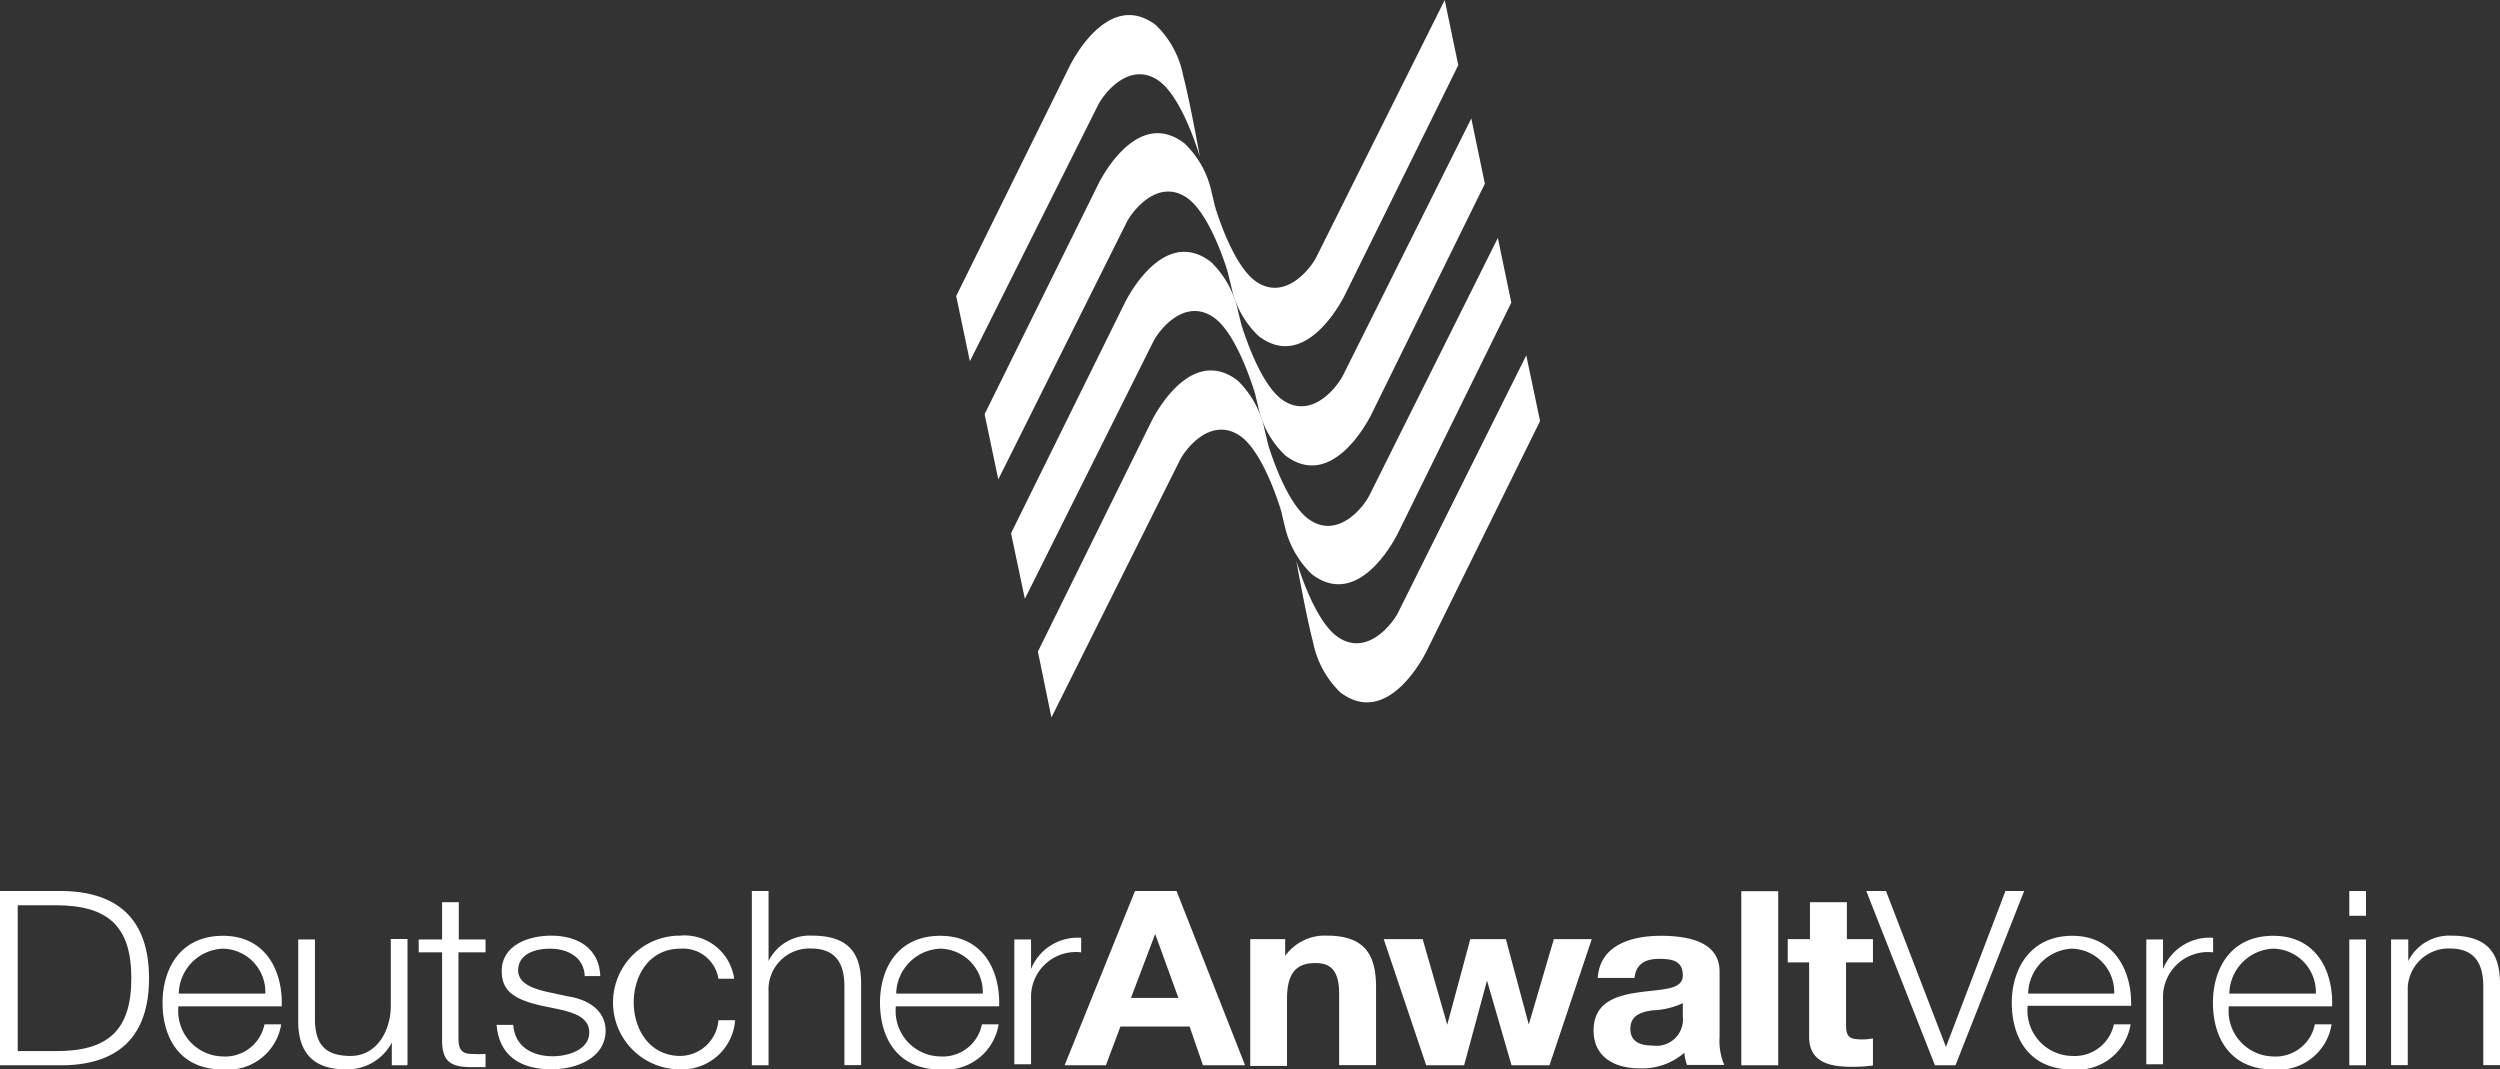
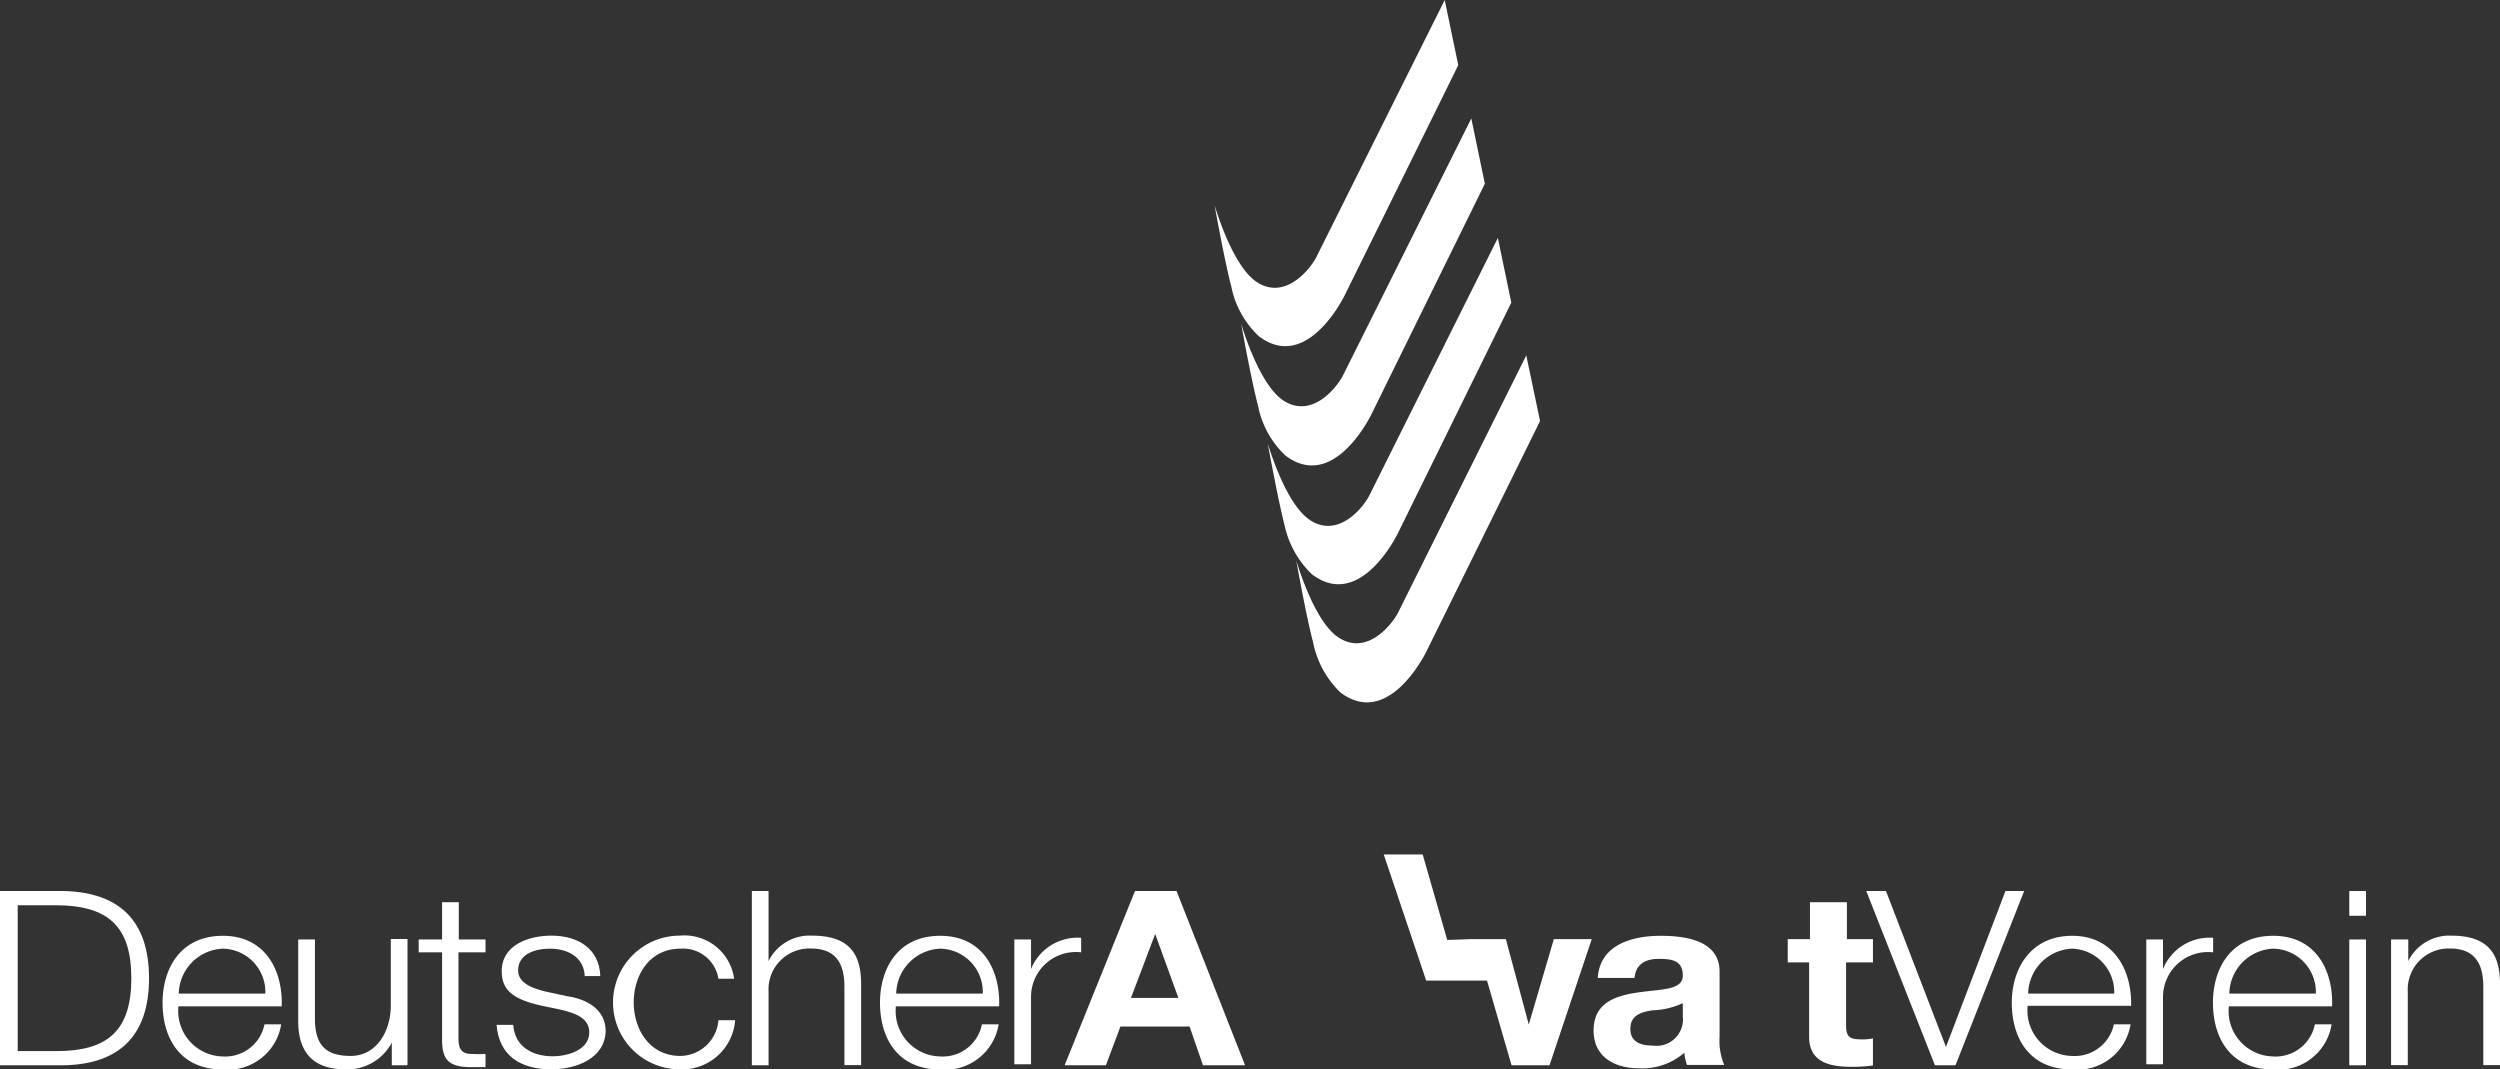
<svg xmlns="http://www.w3.org/2000/svg" viewBox="0 0 149.63 63.98">
  <rect x="0" y="0" width="149.63" height="63.98" fill="#333333" stroke="none" />
  <g id="Ebene_2" data-name="Ebene 2">
    <g id="Ebene_1-2" data-name="Ebene 1">
      <path id="path5434" d="M1.06,54.18H3.31c3.17,0,4.55,1.26,4.55,4.37s-1.38,4.38-4.55,4.36H1.06ZM0,63.76H3.83c3.34-.07,5.09-1.8,5.09-5.21s-1.75-5.14-5.09-5.22H0V63.76" style="fill:#fff" />
      <path id="path5436" d="M10.7,59.47a2.75,2.75,0,0,1,2.64-2.69,2.59,2.59,0,0,1,2.54,2.69Zm6.16.77c.08-2.12-.95-4.23-3.52-4.23s-3.61,2-3.61,4c0,2.15,1.06,4,3.61,4a3.23,3.23,0,0,0,3.49-2.7h-1a2.4,2.4,0,0,1-2.51,1.92,2.72,2.72,0,0,1-2.64-3h6.16" style="fill:#fff" />
      <path id="path5438" d="M24.35,63.76h-.9V62.4h0A3,3,0,0,1,20.66,64c-2,0-2.81-1.11-2.81-2.86V56.23h1v4.9c.05,1.36.59,2.07,2.14,2.07s2.4-1.49,2.4-3v-4h1v7.53" style="fill:#fff" />
      <path id="path5440" d="M27.44,56.23h1.62V57H27.44v5.08c0,.6.09,1,.79,1a7.69,7.69,0,0,0,.83,0v.79c-.29,0-.57,0-.86,0-1.31,0-1.76-.41-1.74-1.7V57h-1.4v-.77h1.4V54h1v2.27" style="fill:#fff" />
      <path id="path5442" d="M35,58.43c-.05-1.14-1-1.65-2.1-1.65-.87,0-1.89.32-1.89,1.3,0,.82,1,1.11,1.66,1.27l1.3.28c1.12.16,2.28.77,2.28,2.08C36.21,63.35,34.49,64,33,64c-1.86,0-3.13-.82-3.28-2.66h1c.08,1.24,1.06,1.88,2.36,1.88.91,0,2.19-.38,2.19-1.43,0-.87-.87-1.17-1.76-1.37l-1.25-.26c-1.27-.32-2.23-.73-2.23-2C30,56.59,31.59,56,33,56c1.6,0,2.87.78,2.93,2.42H35" style="fill:#fff" />
      <path id="path5444" d="M43,58.59a2.14,2.14,0,0,0-2.27-1.81c-1.87,0-2.8,1.61-2.8,3.21s.93,3.21,2.8,3.21A2.32,2.32,0,0,0,43,61.06h1A3.18,3.18,0,0,1,40.69,64a4,4,0,0,1,0-8,3,3,0,0,1,3.25,2.58H43" style="fill:#fff" />
      <path id="path5446" d="M45,53.33h1v4.19h0A2.74,2.74,0,0,1,48.6,56c2.25,0,2.94,1.11,2.94,2.9v4.85h-1v-4.7c0-1.3-.45-2.28-2-2.28A2.45,2.45,0,0,0,46,59.36v4.4H45V53.33" style="fill:#fff" />
      <path id="path5448" d="M53.64,59.47a2.75,2.75,0,0,1,2.64-2.69,2.59,2.59,0,0,1,2.54,2.69Zm6.16.77c.08-2.12-.94-4.23-3.52-4.23s-3.61,2-3.61,4c0,2.15,1.07,4,3.61,4a3.23,3.23,0,0,0,3.49-2.7h-1a2.39,2.39,0,0,1-2.51,1.92,2.72,2.72,0,0,1-2.64-3H59.8" style="fill:#fff" />
      <path id="path5450" d="M60.81,56.23h.9V58h0a3,3,0,0,1,3-1.87V57a2.68,2.68,0,0,0-3,2.7v4h-1V56.23" style="fill:#fff" />
      <path id="path5452" d="M69.14,55.9h0l1.39,3.83H67.69Zm-5.42,7.86h2.47l.87-2.32H71.2L72,63.76h2.52L70.42,53.33H67.93L63.72,63.76" style="fill:#fff" />
-       <path id="path5454" d="M74.83,56.21h2.09v1h0A2.92,2.92,0,0,1,79.42,56c2.35,0,2.94,1.24,2.94,3.1v4.65H80.15V59.5c0-1.25-.38-1.86-1.41-1.86-1.19,0-1.71.63-1.71,2.16v4h-2.2V56.21" style="fill:#fff" />
-       <path id="path5456" d="M92.73,63.76H90.47L89,58.69h0l-1.37,5.07H85.36l-2.54-7.55h2.33l1.47,5.12h0L88,56.21h2.13l1.37,5.11h0L93,56.21h2.27l-2.53,7.55" style="fill:#fff" />
+       <path id="path5456" d="M92.73,63.76H90.47L89,58.69h0H85.36l-2.54-7.55h2.33l1.47,5.12h0L88,56.21h2.13l1.37,5.11h0L93,56.21h2.27l-2.53,7.55" style="fill:#fff" />
      <path id="path5458" d="M100.72,60.84a1.58,1.58,0,0,1-1.79,1.74c-.71,0-1.35-.2-1.35-1s.62-1,1.31-1.11a4.6,4.6,0,0,0,1.83-.43Zm-2.89-2.31c.08-.81.62-1.14,1.46-1.14s1.43.13,1.43,1-1.26.81-2.61,1-2.73.58-2.73,2.29c0,1.55,1.21,2.26,2.73,2.26a3.84,3.84,0,0,0,2.7-.93,3,3,0,0,0,.16.73h2.23a3.69,3.69,0,0,1-.28-1.68V58.15c0-1.81-1.92-2.14-3.52-2.14-1.8,0-3.65.58-3.77,2.52h2.2" style="fill:#fff" />
-       <path id="path5460" d="M104.22,63.76h2.21V53.34h-2.21Z" style="fill:#fff" />
      <path id="path5462" d="M110.49,56.21h1.61V57.6h-1.61v3.73c0,.71.18.88.93.88a3.13,3.13,0,0,0,.68-.06v1.62a8.67,8.67,0,0,1-1.29.08c-1.35,0-2.53-.3-2.53-1.8V57.6H107V56.21h1.33V54h2.21v2.26" style="fill:#fff" />
      <path id="path5464" d="M111.74,53.33h1.14l3.59,9.33h0l3.56-9.33h1.12l-4.11,10.43h-1.23l-4.11-10.43" style="fill:#fff" />
      <path id="path5466" d="M121.39,59.47A2.75,2.75,0,0,1,124,56.78a2.6,2.6,0,0,1,2.54,2.69Zm6.16.77c.07-2.12-1-4.23-3.52-4.23s-3.62,2-3.62,4c0,2.15,1.07,4,3.62,4a3.23,3.23,0,0,0,3.49-2.7h-1A2.4,2.4,0,0,1,124,63.2a2.72,2.72,0,0,1-2.64-3h6.16" style="fill:#fff" />
      <path id="path5468" d="M128.56,56.23h.9V58h0a3,3,0,0,1,3-1.87V57a2.69,2.69,0,0,0-3,2.7v4h-1V56.23" style="fill:#fff" />
      <path id="path5470" d="M133.43,59.47a2.74,2.74,0,0,1,2.63-2.69,2.6,2.6,0,0,1,2.55,2.69Zm6.15.77c.08-2.12-.94-4.23-3.52-4.23s-3.61,2-3.61,4c0,2.15,1.07,4,3.61,4a3.22,3.22,0,0,0,3.49-2.7h-1a2.4,2.4,0,0,1-2.52,1.92,2.72,2.72,0,0,1-2.63-3h6.15" style="fill:#fff" />
      <path id="path5472" d="M140.61,56.23h1v7.53h-1Zm0-2.9h1v1.48h-1V53.33" style="fill:#fff" />
      <path id="path5474" d="M143.14,56.23h1v1.29h0A2.74,2.74,0,0,1,146.7,56c2.25,0,2.93,1.11,2.93,2.9v4.85h-1v-4.7c0-1.3-.45-2.28-2-2.28a2.45,2.45,0,0,0-2.52,2.58v4.4h-1V56.23" style="fill:#fff" />
      <path id="path5476" d="M92.17,25.21,85.4,38.94s-2.24,4.73-5.18,2.5a5.74,5.74,0,0,1-1.63-3c-.41-1.55-1-4.84-1-4.87s1,3.51,2.46,4.54c1.7,1.19,3.2-.65,3.61-1.41l7.69-15.43.82,3.9m-1.71-7.07L83.69,31.87s-2.24,4.73-5.17,2.5a5.74,5.74,0,0,1-1.64-2.95c-.4-1.56-1-4.85-1-4.87s1,3.5,2.47,4.54c1.7,1.18,3.2-.66,3.6-1.42l7.7-15.43.81,3.9M88.87,11,82.1,24.76s-2.24,4.73-5.17,2.5a5.58,5.58,0,0,1-1.64-3c-.41-1.56-1-4.85-1-4.87s1,3.5,2.46,4.54c1.71,1.18,3.2-.66,3.61-1.42l7.7-15.42.81,3.9M87.28,3.9,80.51,17.62s-2.24,4.73-5.17,2.5a5.58,5.58,0,0,1-1.64-2.95c-.41-1.56-1-4.85-1-4.87s1,3.5,2.46,4.54c1.7,1.18,3.2-.66,3.61-1.42L86.47,0l.81,3.9" style="fill:#fff" />
-       <path id="path5484" d="M57.23,17.72,64,4s2.24-4.73,5.18-2.5a5.7,5.7,0,0,1,1.63,3c.41,1.56,1,4.85,1,4.87s-1-3.5-2.46-4.54c-1.7-1.18-3.2.66-3.61,1.42L58.05,21.62l-.82-3.9m1.7,7.07,6.78-13.72s2.23-4.73,5.17-2.5a5.65,5.65,0,0,1,1.64,2.95c.4,1.56,1,4.85,1,4.87s-1-3.5-2.46-4.54c-1.7-1.18-3.2.66-3.61,1.42L59.75,28.69l-.82-3.9m1.59,7.11L67.3,18.17s2.24-4.73,5.17-2.5a5.74,5.74,0,0,1,1.64,3c.41,1.56,1,4.85,1,4.87s-1-3.5-2.46-4.54c-1.71-1.18-3.21.66-3.61,1.42l-7.7,15.42-.82-3.89M62.12,39l6.77-13.73s2.24-4.73,5.18-2.5a5.74,5.74,0,0,1,1.63,3c.4,1.56,1,4.85,1,4.87s-1-3.5-2.46-4.54c-1.71-1.18-3.21.66-3.61,1.42l-7.7,15.42L62.12,39" style="fill:#fff" />
    </g>
  </g>
</svg>